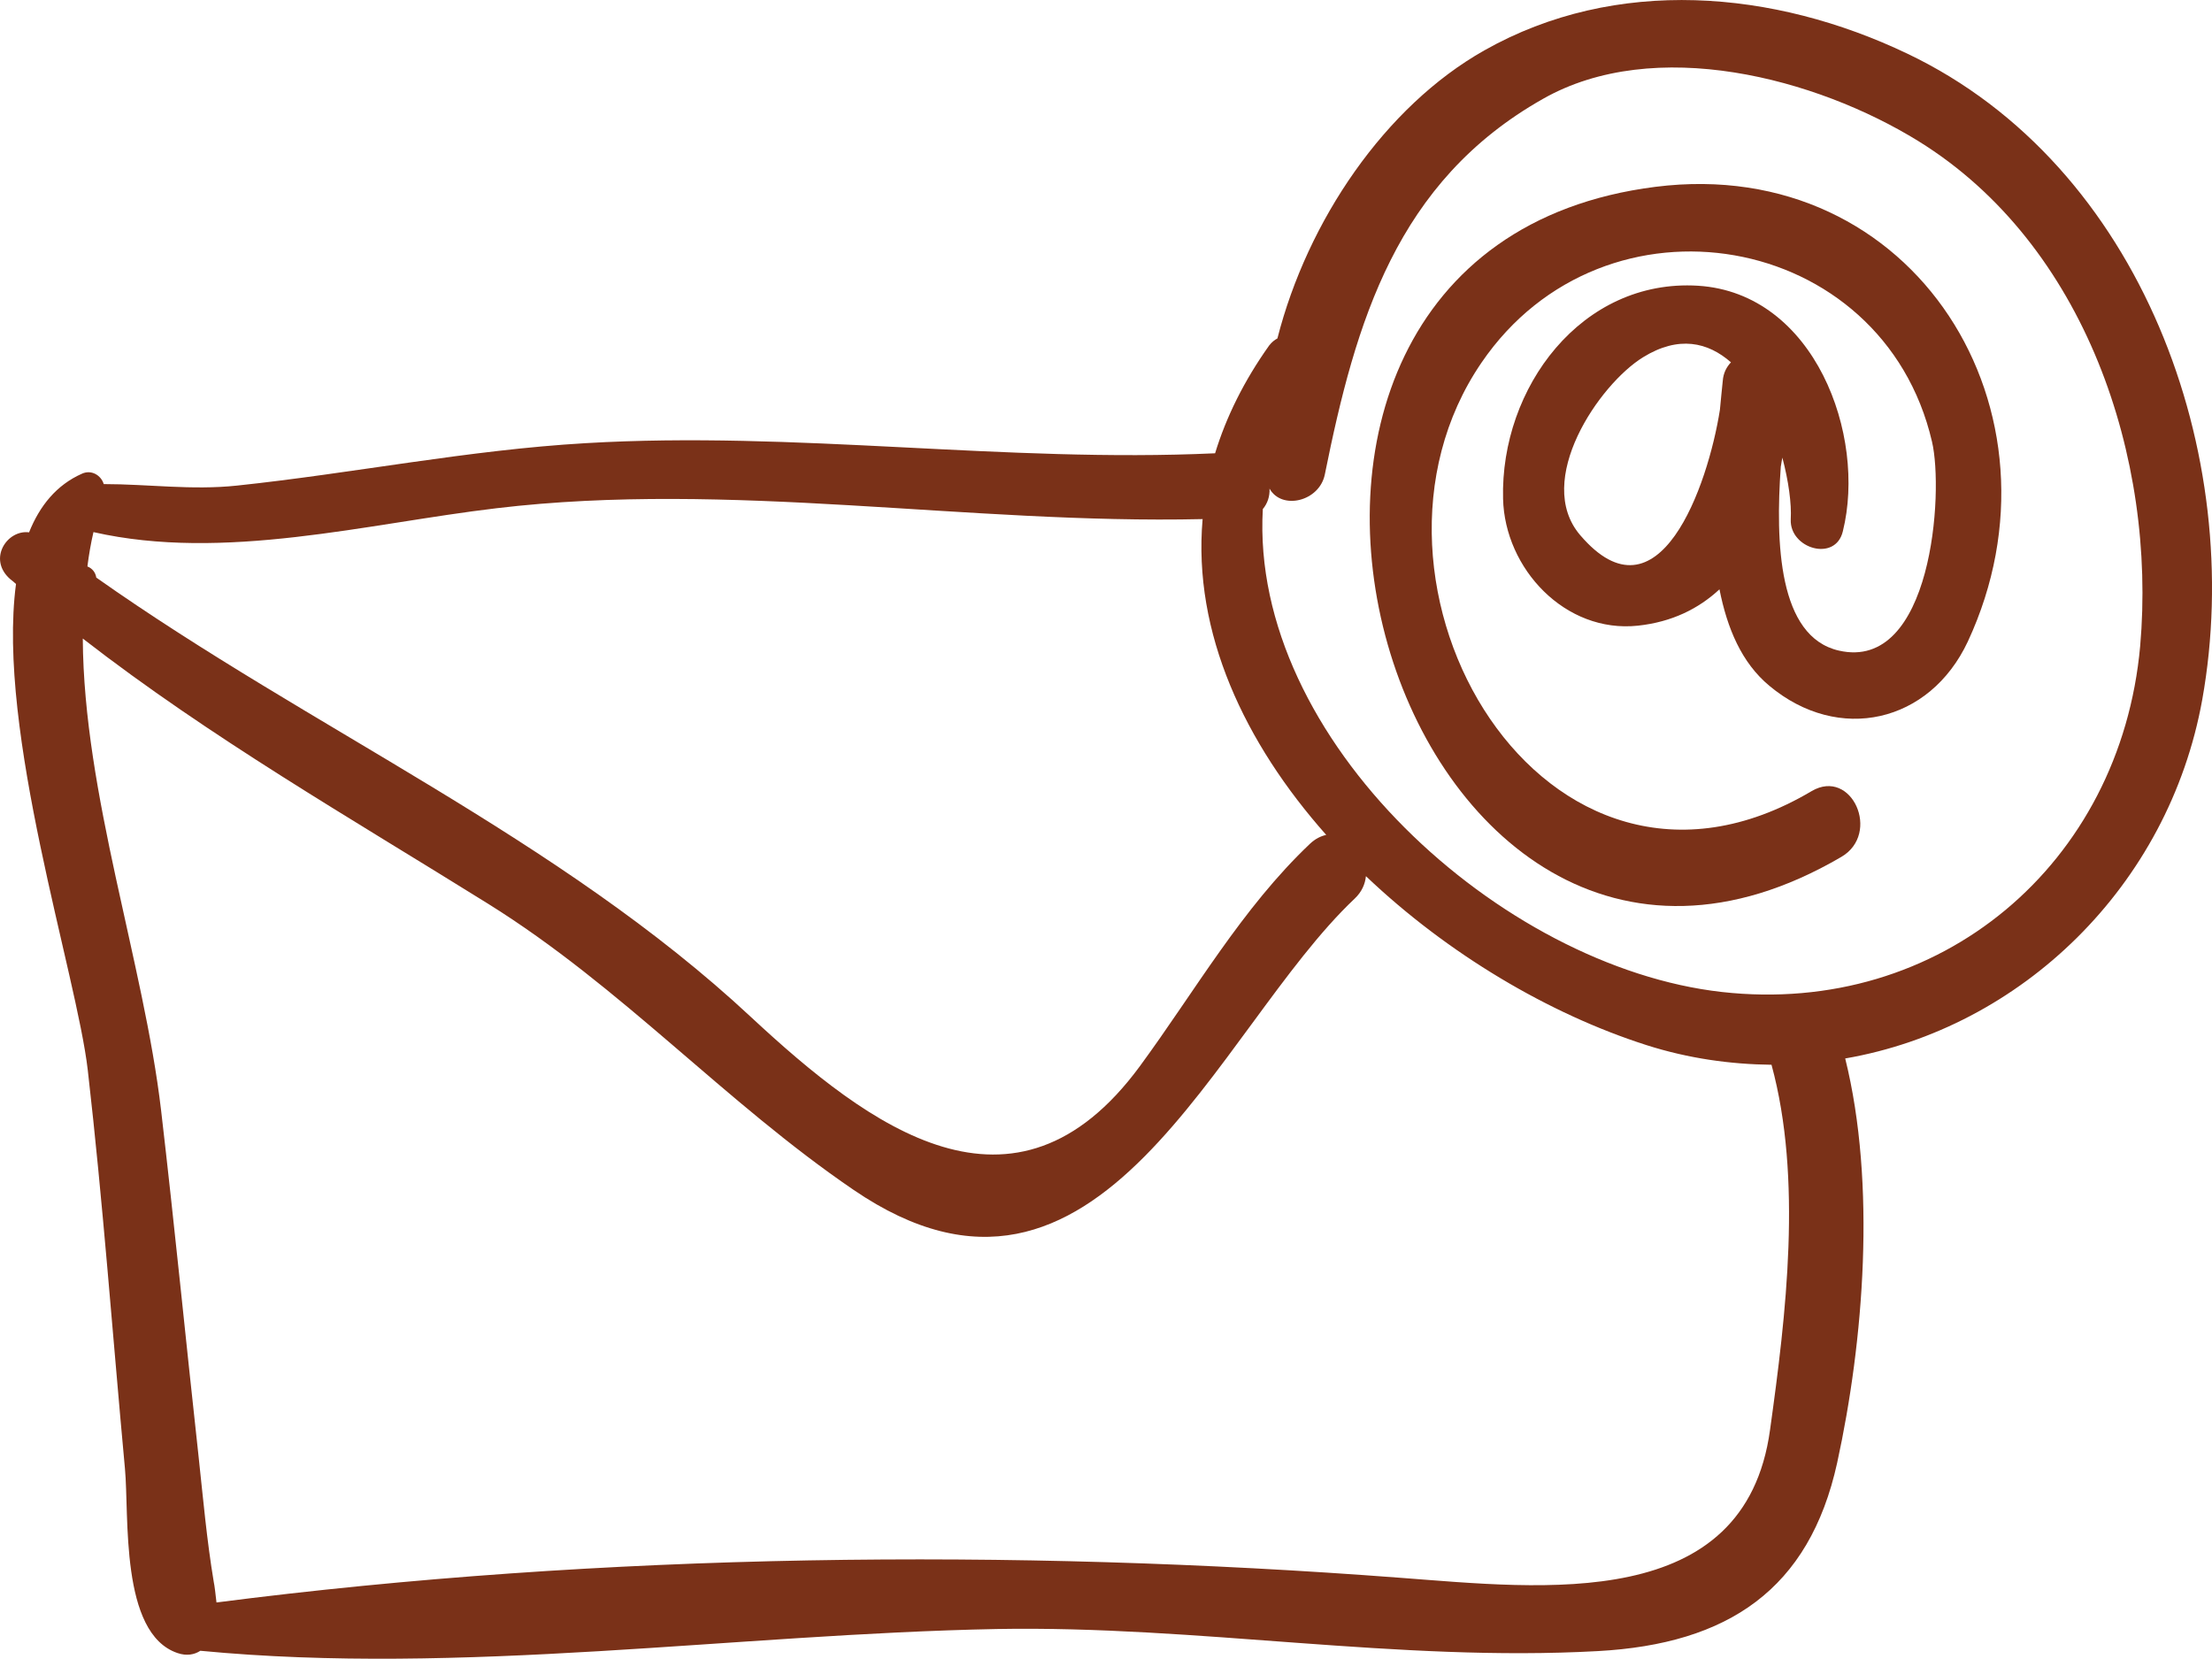
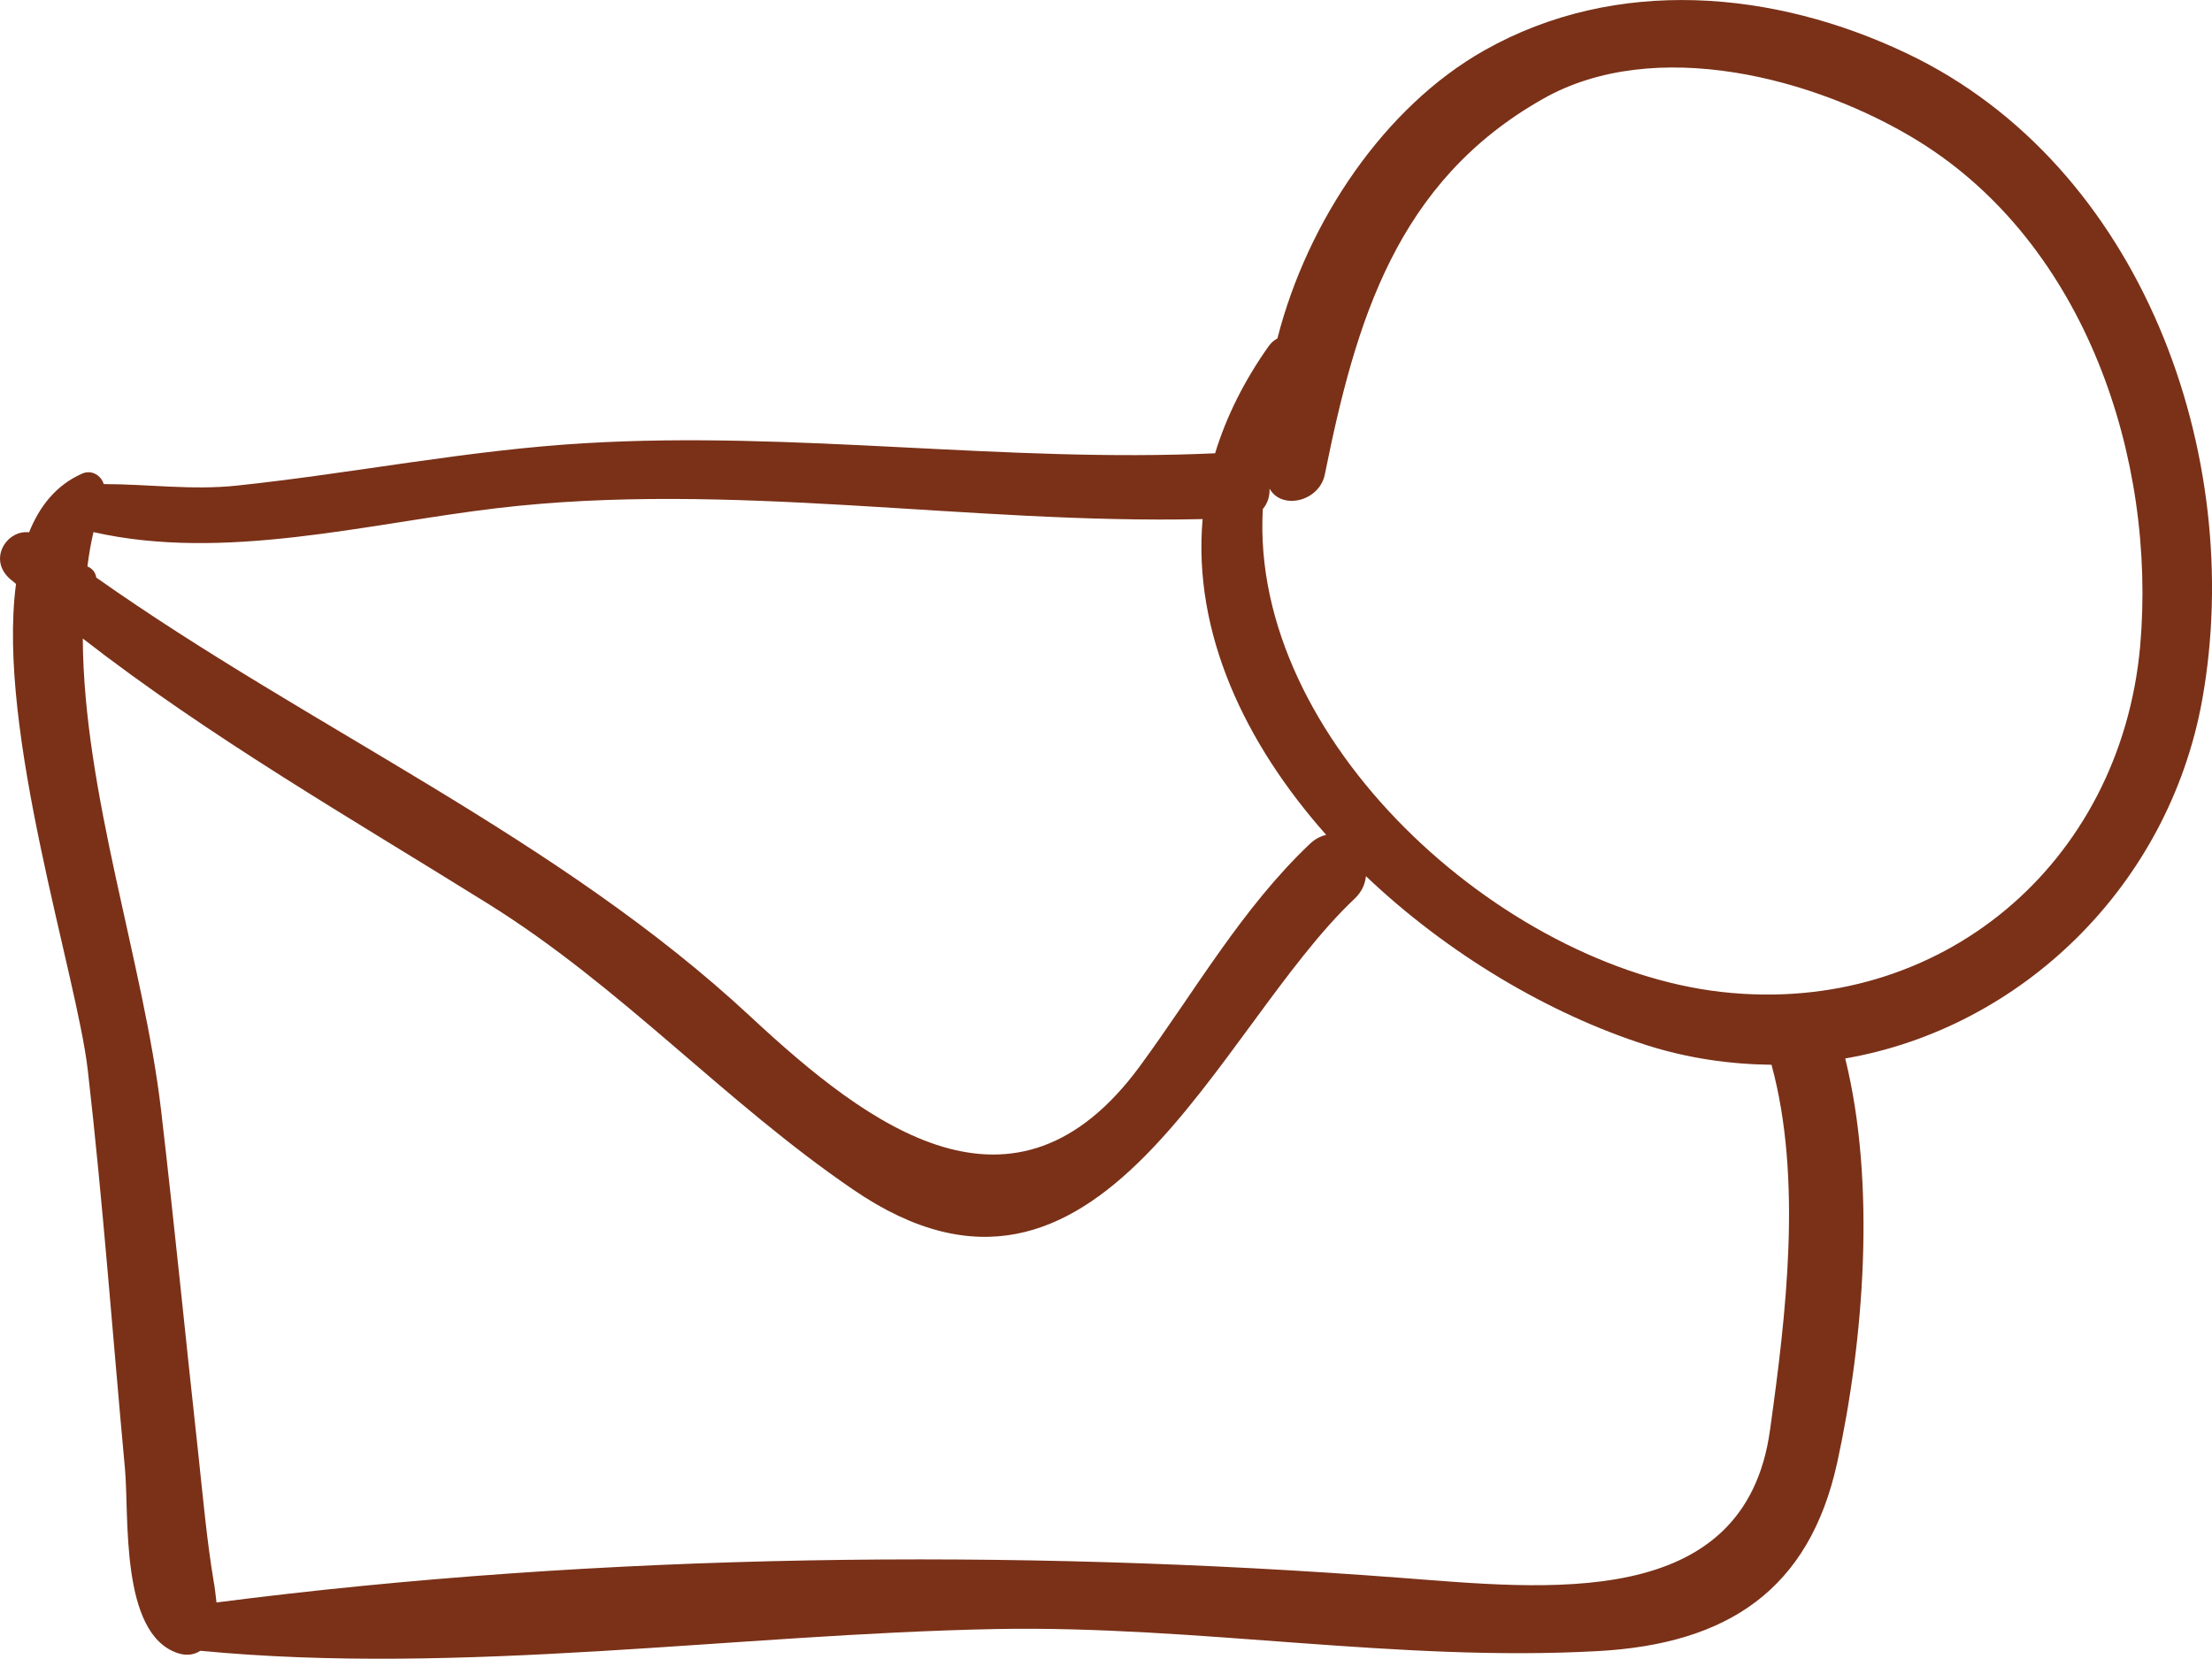
<svg xmlns="http://www.w3.org/2000/svg" version="1.1" id="Vrstva_1" x="0px" y="0px" width="84.164px" height="63.113px" viewBox="-3.03 12.001 84.164 63.113" enable-background="new -3.03 12.001 84.164 63.113" xml:space="preserve">
  <g>
    <path fill="#7A3118" d="M69.541,14.042c-5.069-2.422-11.084-2.957-16.097-0.122c-3.774,2.131-6.727,6.476-7.87,10.958   c-0.107,0.058-0.213,0.138-0.313,0.267c-0.962,1.353-1.638,2.728-2.058,4.103c-7.987,0.369-15.972-0.857-23.951-0.385   c-4.473,0.26-8.831,1.146-13.272,1.615c-1.706,0.182-3.38-0.058-5.063-0.058c-0.1-0.333-0.469-0.563-0.834-0.393   c-0.957,0.426-1.598,1.209-2.007,2.229c-0.834-0.109-1.586,1.015-0.721,1.777c0.082,0.061,0.153,0.122,0.224,0.188   c-0.743,5.613,2.31,14.84,2.731,18.497c0.579,5.041,0.945,10.094,1.414,15.158c0.168,1.783-0.201,6.277,1.999,7.021   c0.343,0.119,0.646,0.063,0.87-0.086c9.946,0.955,20.353-0.635,30.302-0.828c7.641-0.137,15.251,1.262,22.873,0.84   c4.95-0.271,8.043-2.344,9.104-7.164c1.01-4.627,1.492-10.6,0.306-15.385c6.689-1.156,12.307-6.551,13.586-13.658   C82.427,29.318,78.461,18.293,69.541,14.042z M15.867,31.338c8.884-1.057,17.925,0.618,26.861,0.414   c-0.378,4.328,1.605,8.526,4.703,12.016c-0.201,0.045-0.406,0.141-0.612,0.332c-2.596,2.459-4.375,5.604-6.48,8.471   c-4.774,6.488-10.307,2.299-14.789-1.867C18.235,43.88,8.802,39.742,0.633,33.977c-0.026-0.183-0.139-0.344-0.337-0.424   c0.055-0.441,0.13-0.875,0.23-1.306C5.509,33.376,10.926,31.923,15.867,31.338z M64.318,66.405   c-0.955,6.973-8.604,6.039-14.094,5.627c-14.694-1.119-30.326-0.953-45.017,0.941c-0.037-0.324-0.07-0.625-0.104-0.783   c-0.265-1.584-0.406-3.189-0.58-4.797c-0.483-4.383-0.913-8.77-1.424-13.148c-0.659-5.619-2.946-12.023-2.979-17.948   c4.846,3.764,10.205,6.84,15.413,10.086c5.106,3.18,9.003,7.545,13.92,10.895c9.375,6.396,13.763-6.086,19.063-11.088   c0.27-0.256,0.395-0.551,0.426-0.852c3.104,2.953,6.961,5.24,10.668,6.426c1.604,0.512,3.205,0.732,4.764,0.75   C65.555,56.851,64.928,62.034,64.318,66.405z M62.486,49.745c-8.407-0.943-17.964-9.61-17.467-18.376   c0.179-0.21,0.27-0.487,0.255-0.777c0.468,0.834,1.897,0.485,2.104-0.537c1.176-5.833,2.729-11.139,8.294-14.289   c4.26-2.422,10.4-0.802,14.295,1.607c6.354,3.932,9.059,12.073,8.434,19.212C77.652,44.88,70.79,50.675,62.486,49.745z" />
-     <path fill="#7A3118" d="M59.962,19.109c-19.576,2.473-9.957,35.46,7.068,25.496c1.521-0.887,0.398-3.399-1.128-2.504   c-10.172,6.031-18.278-7.934-12.565-16.298c4.69-6.877,15.277-5.022,17.143,3.002c0.455,1.927,0,8.765-3.545,7.95   c-2.303-0.526-2.413-4.104-2.208-6.997c0.022-0.119,0.036-0.235,0.06-0.345c0.236,0.894,0.353,1.748,0.319,2.352   c-0.047,1.112,1.701,1.631,1.982,0.452c0.907-3.647-1.069-9.065-5.51-9.344c-4.432-0.273-7.524,3.886-7.418,8.103   c0.063,2.663,2.365,5.127,5.13,4.831c1.298-0.139,2.312-0.647,3.104-1.383c0.293,1.483,0.843,2.795,1.898,3.671   c2.641,2.205,6.098,1.415,7.551-1.683C75.898,27.69,69.833,17.867,59.962,19.109z M57.093,32.361   c-1.772-2.074,0.717-5.733,2.394-6.767c1.354-0.836,2.47-0.575,3.344,0.193c-0.164,0.173-0.29,0.402-0.312,0.71   c-0.039,0.338-0.068,0.71-0.108,1.095C61.955,30.493,60.078,35.856,57.093,32.361z" />
  </g>
</svg>